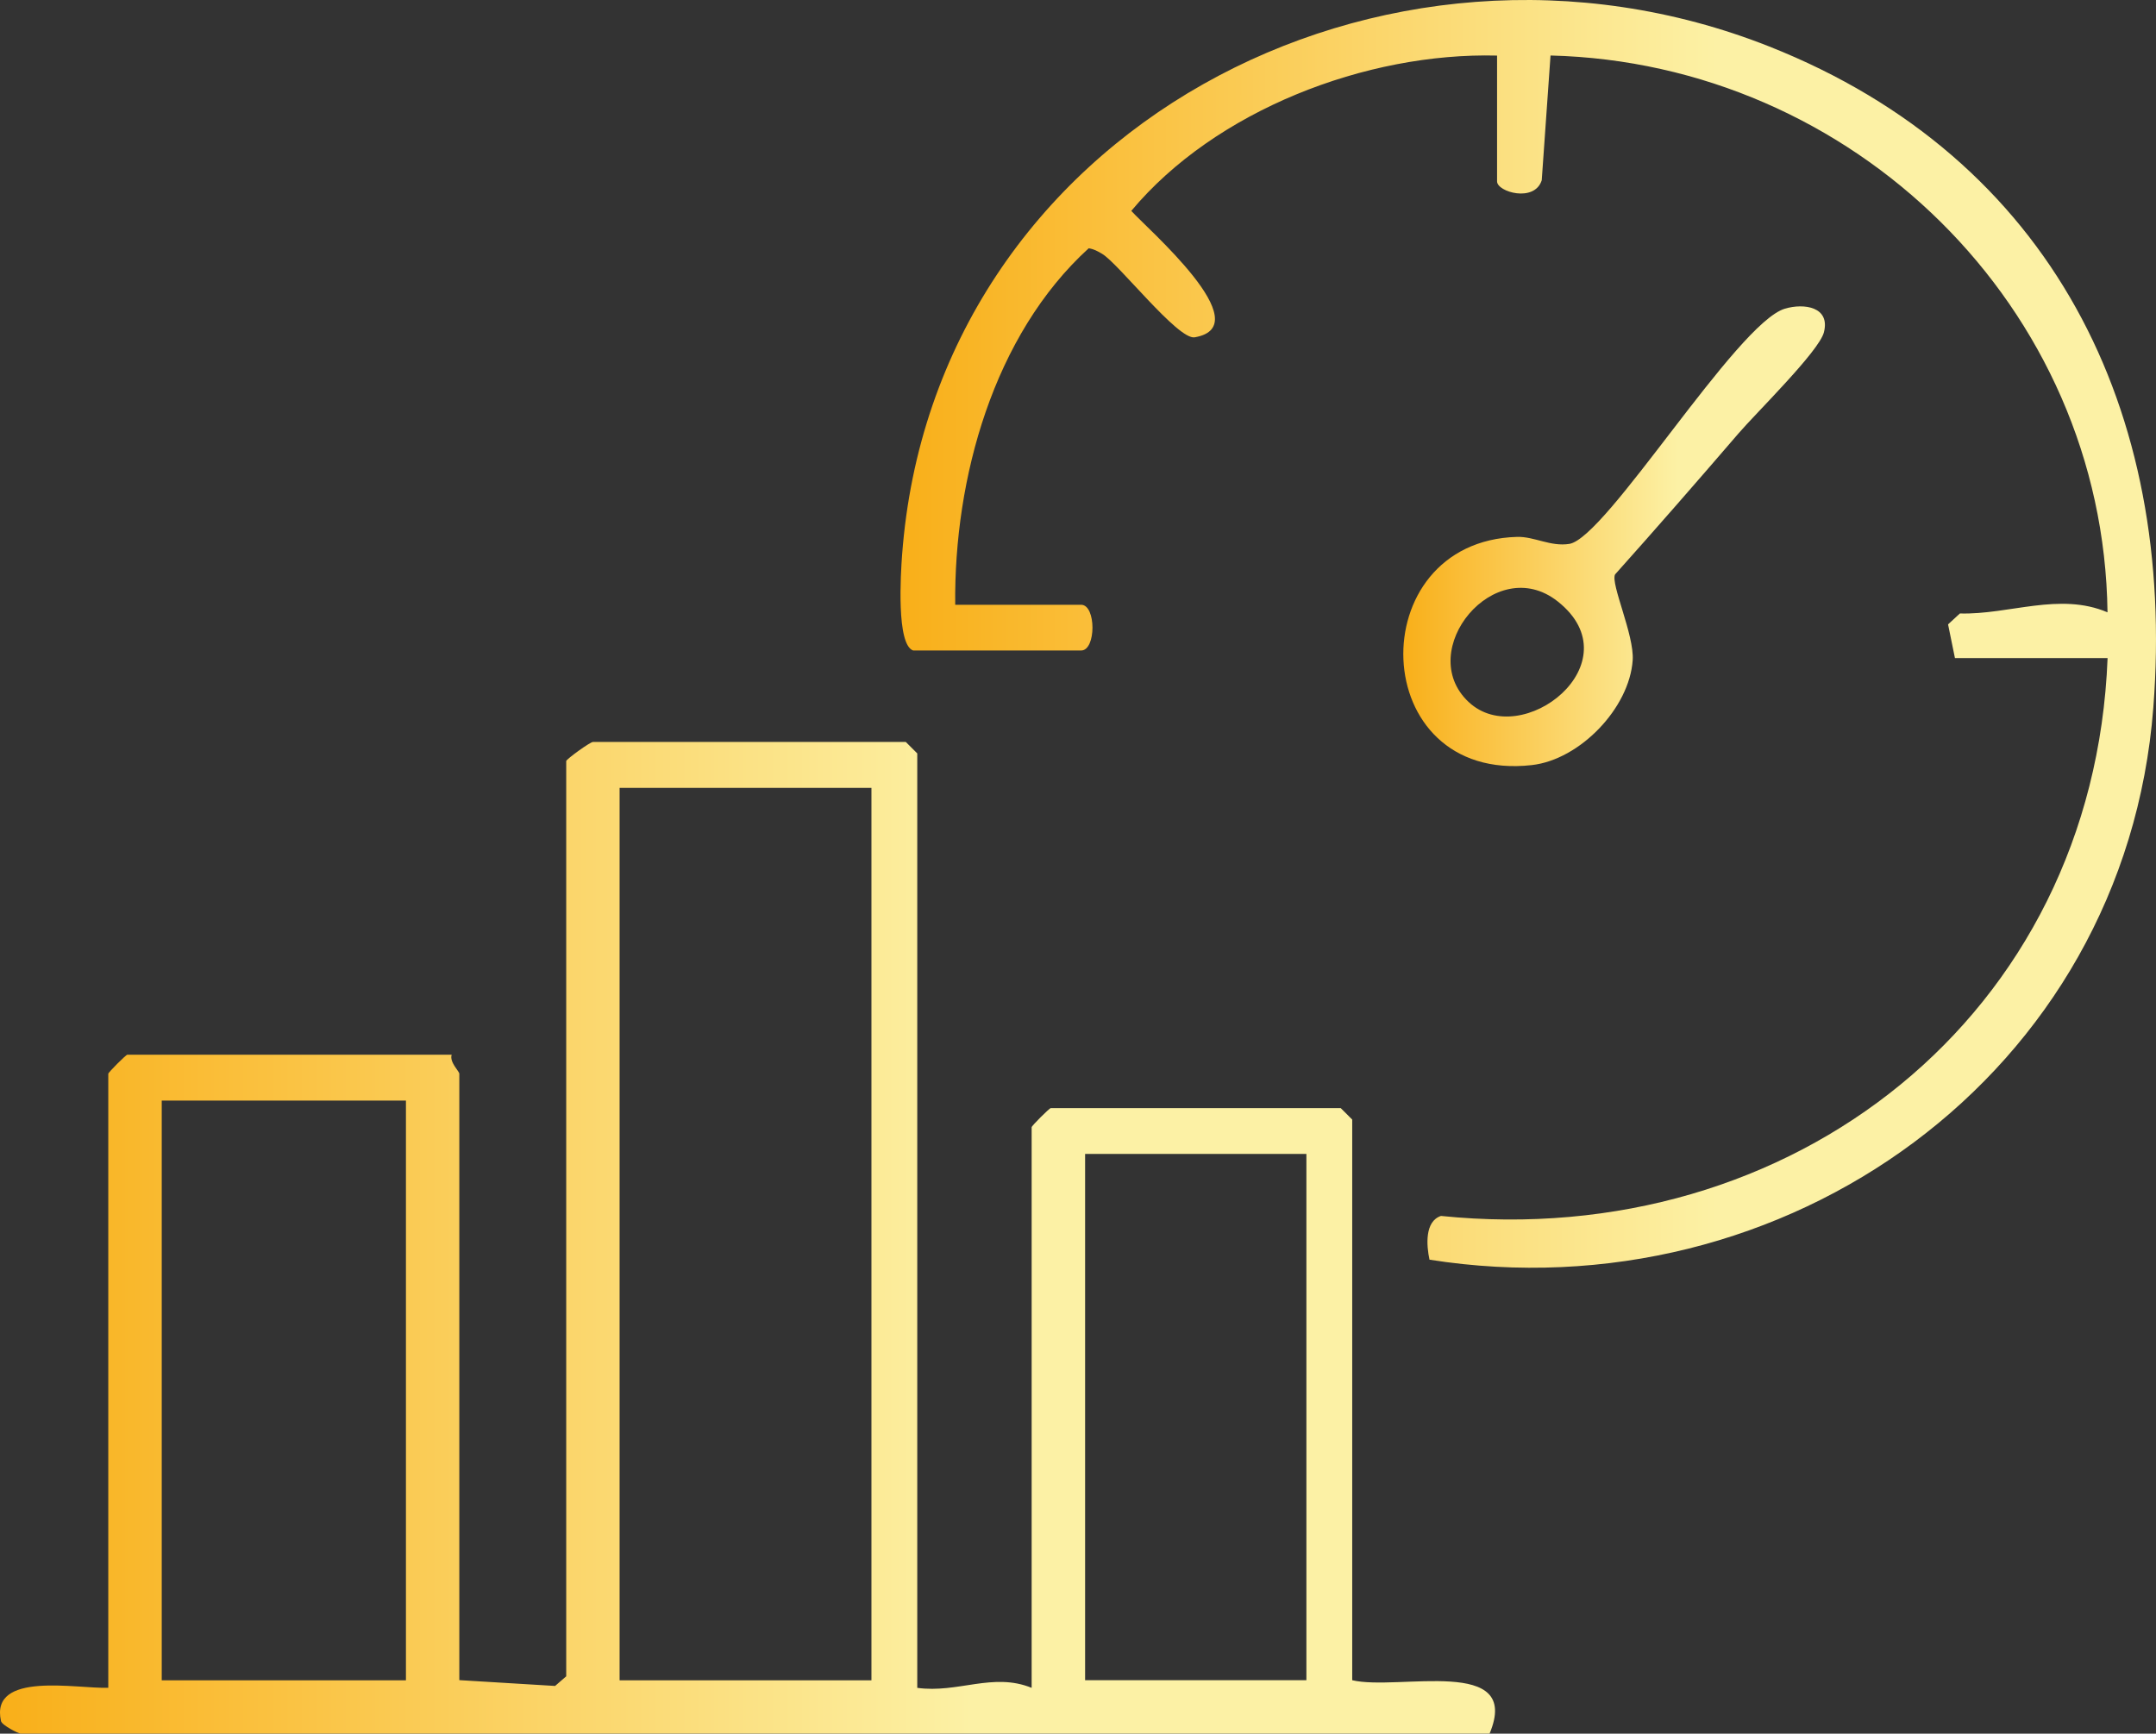
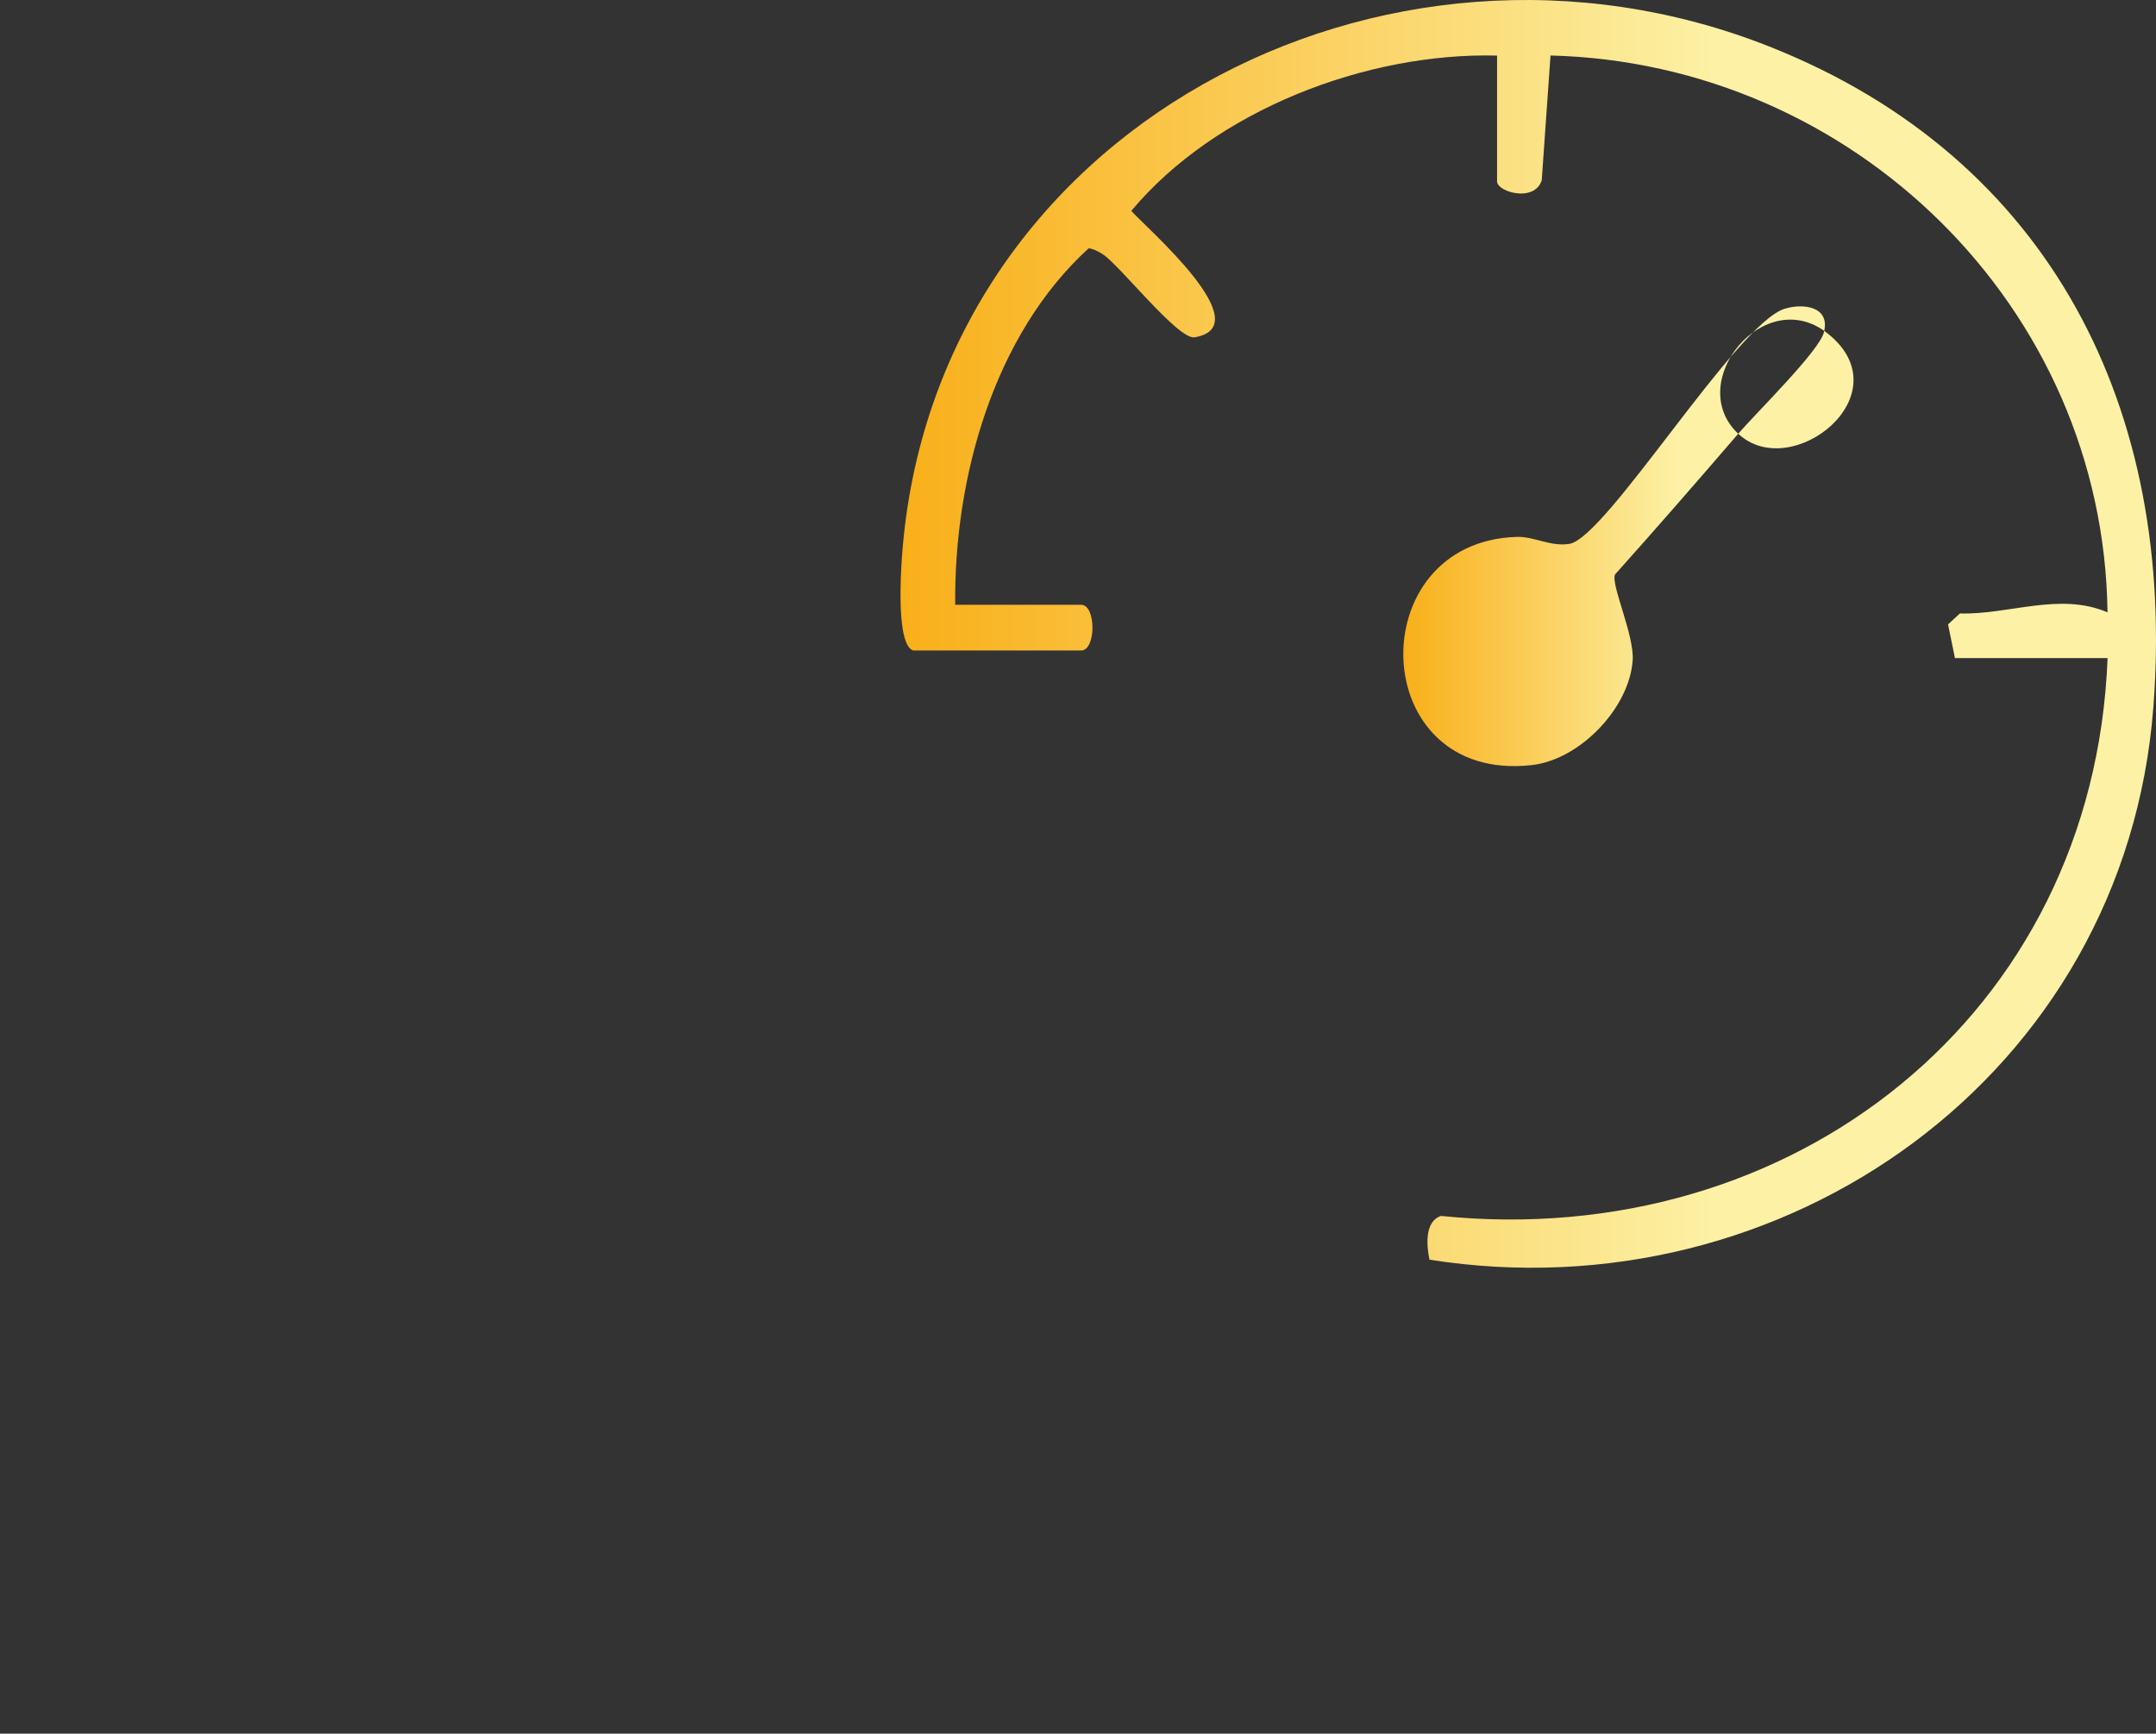
<svg xmlns="http://www.w3.org/2000/svg" xmlns:xlink="http://www.w3.org/1999/xlink" data-name="Camada 2" viewBox="0 0 282.34 227.07">
  <rect x="0" y="0" width="282.34" height="227.07" fill="#333333" stroke="none" />
  <defs>
    <linearGradient id="a" x1="0" x2="195.78" y1="162.13" y2="162.13" data-name="Gradiente sem nome 4" gradientUnits="userSpaceOnUse">
      <stop offset="0" stop-color="#f9af19" />
      <stop offset=".65" stop-color="#fcf1a5" />
    </linearGradient>
    <linearGradient xlink:href="#a" id="b" x1="117.93" x2="282.34" y1="83.03" y2="83.03" data-name="Gradiente sem nome 4" />
    <linearGradient xlink:href="#a" id="c" x1="183.76" x2="238.99" y1="70.24" y2="70.24" data-name="Gradiente sem nome 4" />
  </defs>
  <g data-name="Camada 1">
-     <path d="M120.11 221.07c5.33.74 9.93-2.07 14.99 0v-73.43c0-.18 2.32-2.5 2.5-2.5h37.98l1.5 1.5v73.43c6.02 1.43 22.29-3.28 17.99 6.99H2.69c-.26 0-2.44-1.09-2.56-1.64-1.48-6.6 10-4.2 14.05-4.36v-80.42c0-.18 2.32-2.5 2.5-2.5h42.47c-.32.98 1 2.17 1 2.5v79.42l12.54.76 1.46-1.26V99.68c0-.23 3.12-2.5 3.5-2.5h40.97l1.5 1.5v122.38Zm-5.99-117.88H81.14v116.89h32.98V103.19Zm-60.96 40.96H21.18v75.93h31.98v-75.93Zm117.92 6.99H142.1v68.93h28.98v-68.93Z" style="fill:url(#a)" />
    <path d="M119.61 85.21c-2.26-.7-1.65-10.16-1.48-12.47 4.11-55.7 63.14-86.63 113.59-66.64 36.98 14.66 53.27 47.69 50.27 86.58-3.71 48.09-48.29 79.64-94.79 72.31-.4-1.86-.64-5.02 1.5-5.73 45.89 4.68 85.49-26.19 87.3-73.07h-19.99l-.9-4.41 1.55-1.43c6.44.18 13.03-2.83 19.33-.15-.5-40.02-33.38-71.95-72.94-72.93l-1.15 16.34c-.95 2.96-5.85 1.53-5.85.15V7.28c-17.15-.44-36.91 7.18-47.9 20.34 1.99 2.24 16.91 15.08 8.3 16.56-2.18.38-10-9.7-12.13-10.94-.55-.33-1.1-.63-1.75-.72-12.47 11.37-17.65 30.14-17.48 46.69h16.49c1.98 0 1.98 5.99 0 5.99h-21.99Z" style="fill:url(#b)" />
-     <path d="M227.63 56.81c-5.3 6.16-10.69 12.35-16.13 18.43-.61 1.21 2.53 7.94 2.31 11.22-.42 6.28-6.92 13.05-13.22 13.75-21.7 2.43-22.47-29.32-1.92-29.89 2.27-.06 4.35 1.3 6.83.92 4.84-.74 21.91-28.91 28.24-30.81 2.52-.75 5.97-.24 5.11 3.1-.64 2.49-8.87 10.54-11.23 13.29Zm-35.31 35.13c6.96 6.53 21.78-5.16 11.68-13.16-8.24-6.53-18.83 6.45-11.68 13.16Z" style="fill:url(#c)" />
+     <path d="M227.63 56.81c-5.3 6.16-10.69 12.35-16.13 18.43-.61 1.21 2.53 7.94 2.31 11.22-.42 6.28-6.92 13.05-13.22 13.75-21.7 2.43-22.47-29.32-1.92-29.89 2.27-.06 4.35 1.3 6.83.92 4.84-.74 21.91-28.91 28.24-30.81 2.52-.75 5.97-.24 5.11 3.1-.64 2.49-8.87 10.54-11.23 13.29Zc6.96 6.53 21.78-5.16 11.68-13.16-8.24-6.53-18.83 6.45-11.68 13.16Z" style="fill:url(#c)" />
  </g>
</svg>